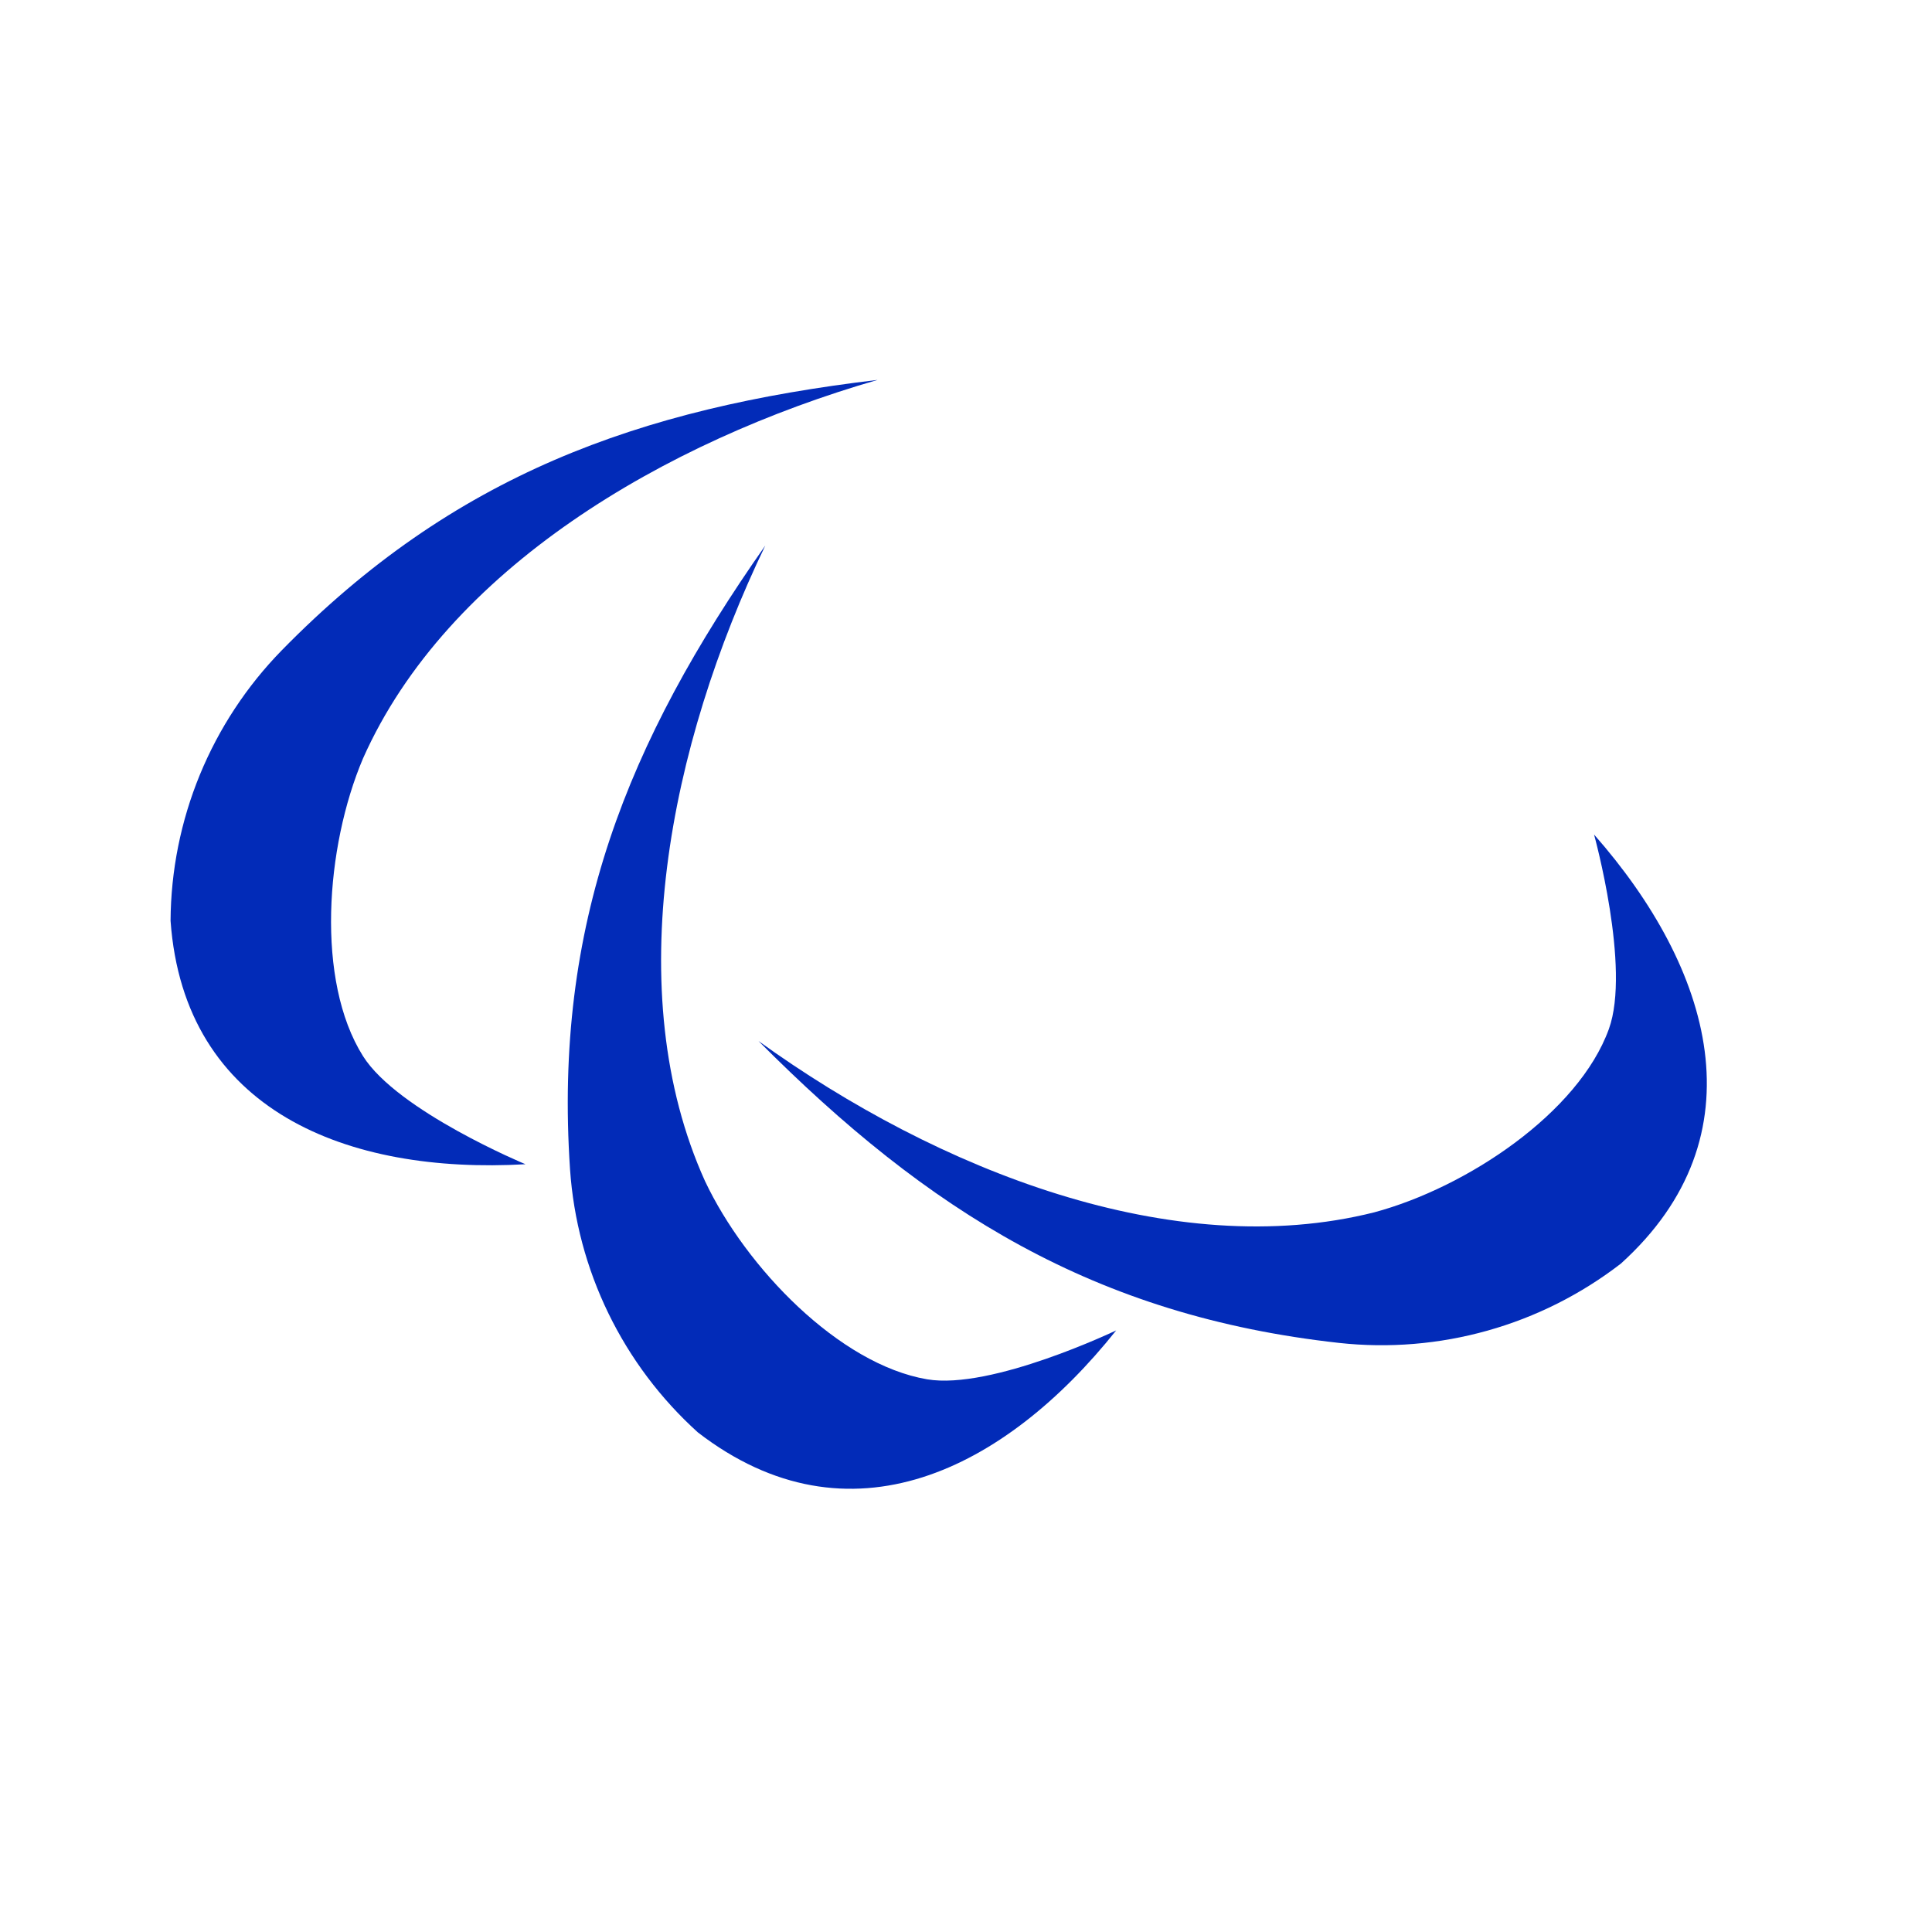
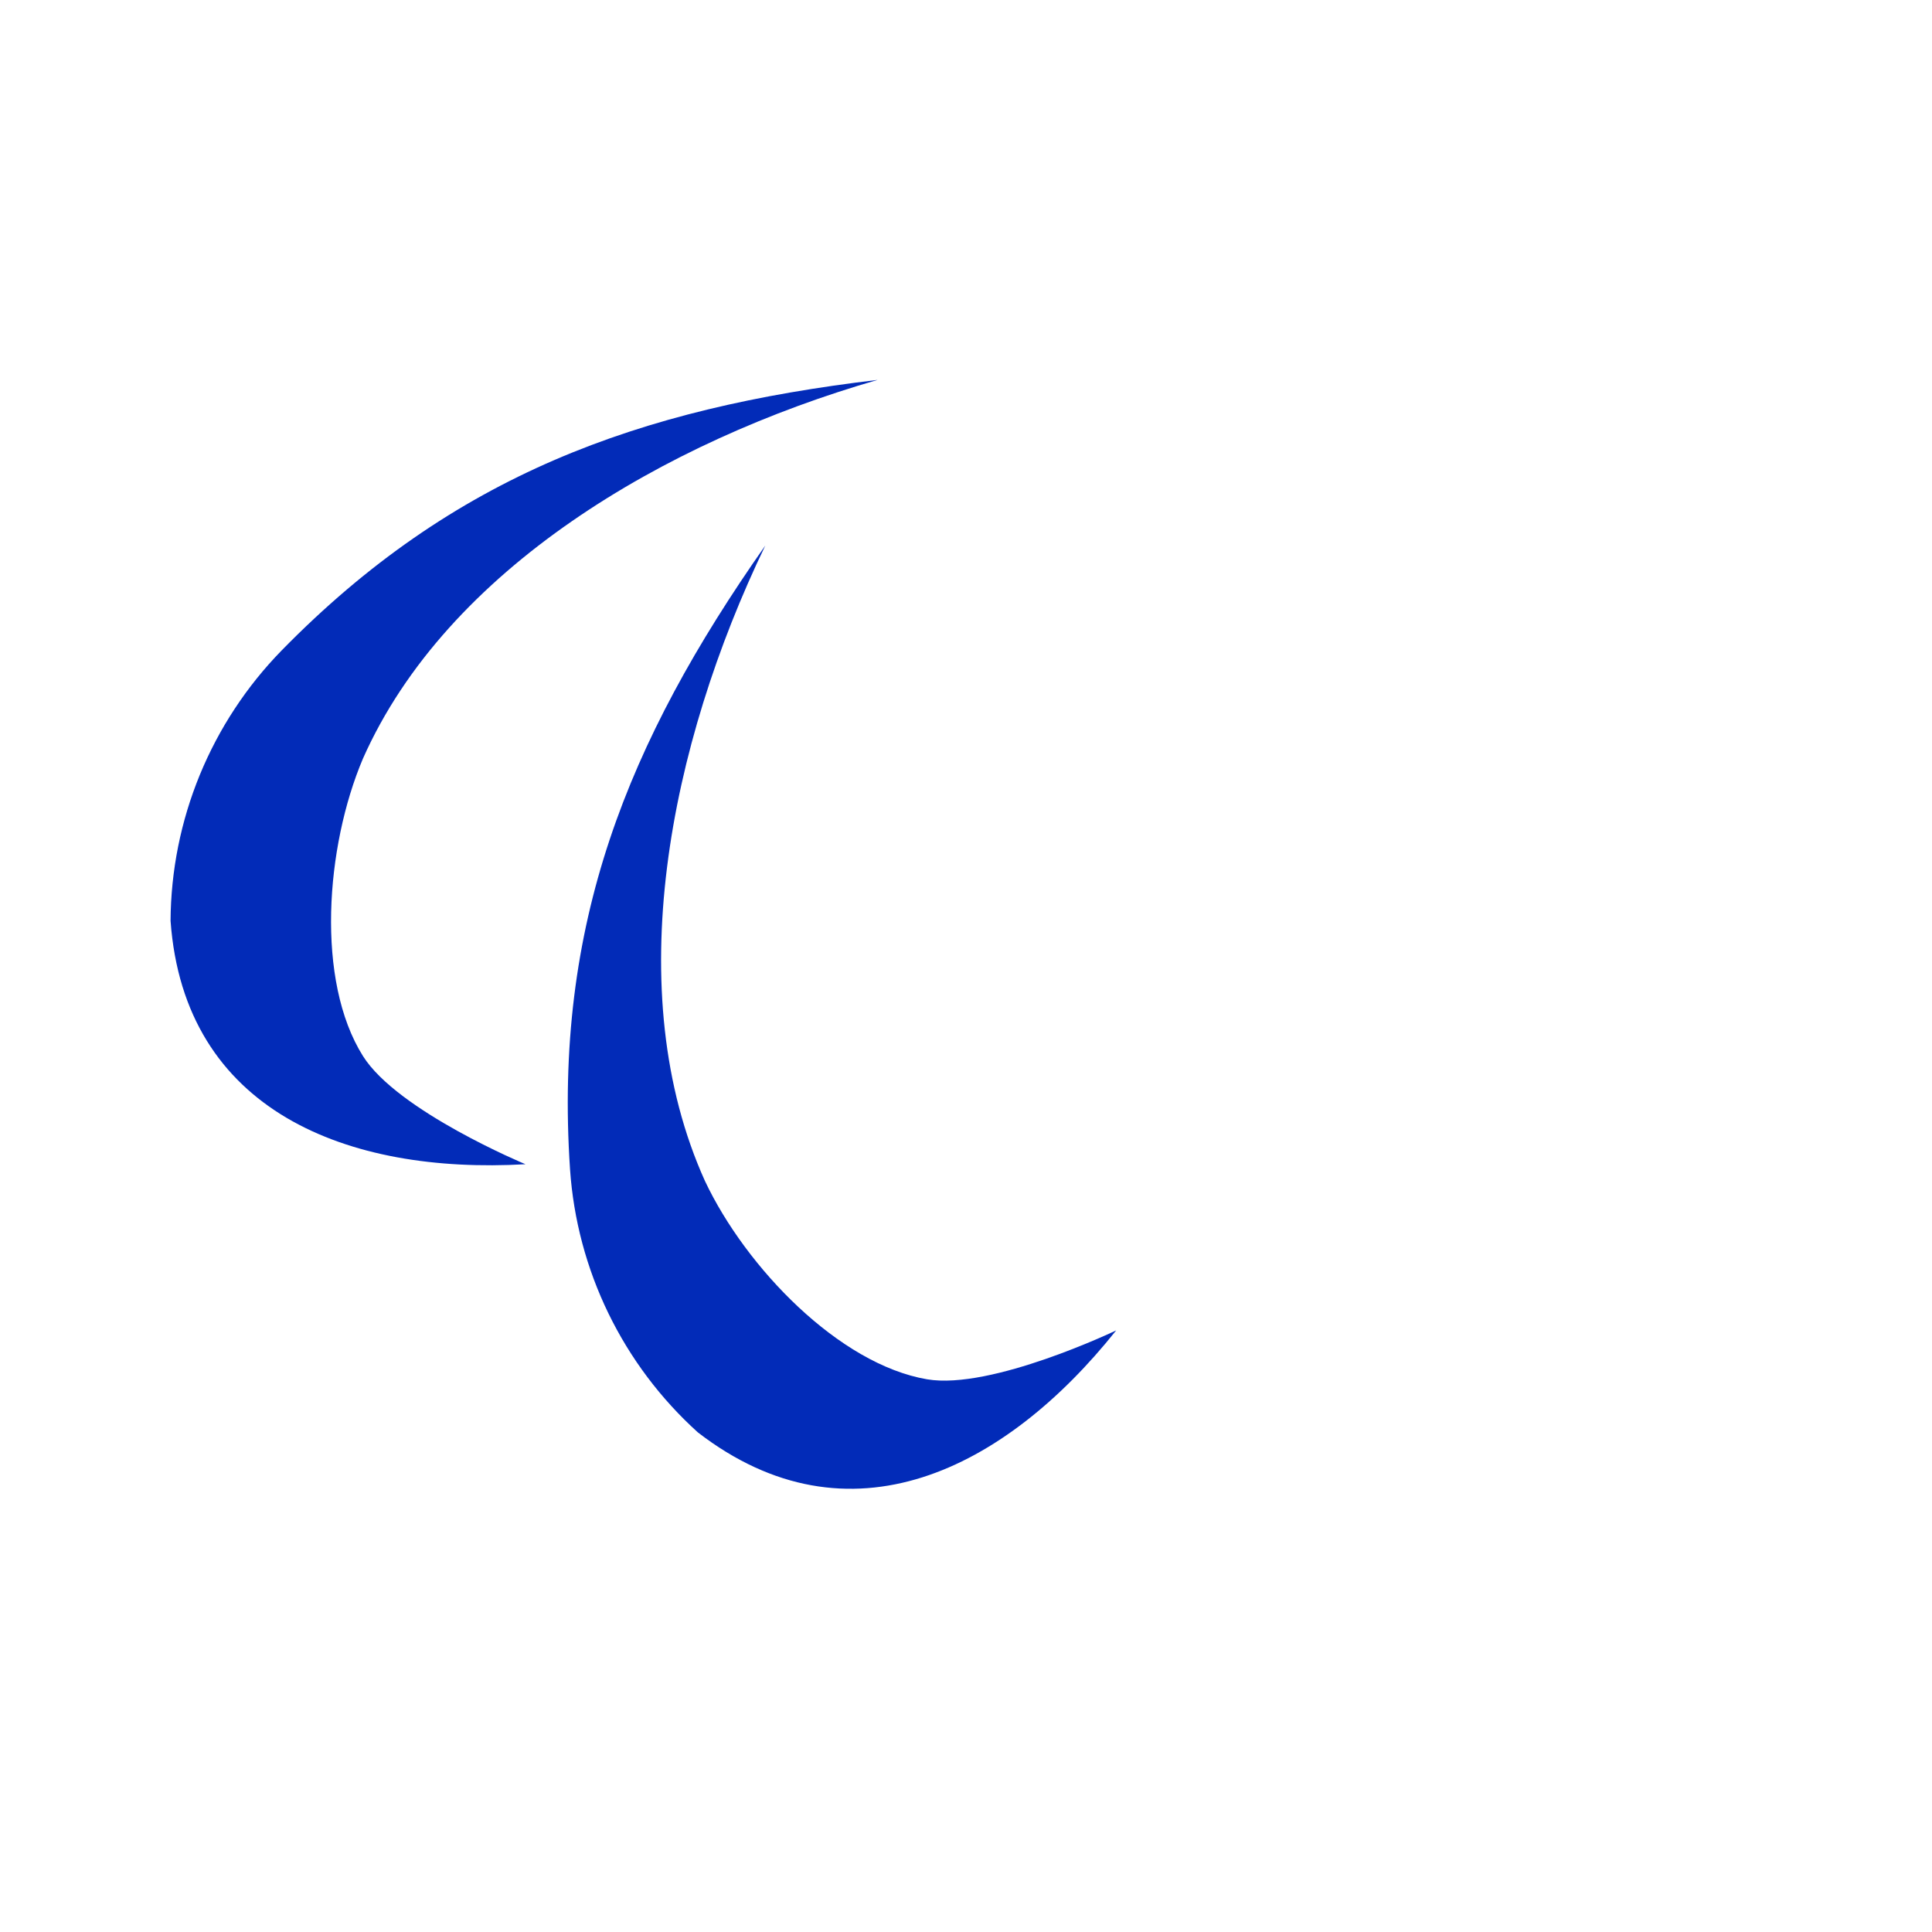
<svg xmlns="http://www.w3.org/2000/svg" width="675" viewBox="0 0 675 675" height="675" version="1.0">
  <defs>
    <clipPath id="a">
      <path d="M 59.473 132 L 307 132 L 307 408 L 59.473 408 Z M 59.473 132" />
    </clipPath>
  </defs>
  <g clip-path="url(#a)">
    <path fill="#022BB8" d="M 183.59 406.758 C 121.473 410.312 64.355 388.262 59.59 321.715 C 59.613 317.352 59.848 312.996 60.293 308.652 C 60.738 304.312 61.387 300 62.246 295.719 C 63.105 291.438 64.168 287.207 65.43 283.031 C 66.695 278.852 68.16 274.742 69.816 270.703 C 71.477 266.668 73.328 262.715 75.367 258.855 C 77.406 254.992 79.625 251.238 82.027 247.59 C 84.426 243.941 86.996 240.414 89.734 237.012 C 92.473 233.609 95.371 230.348 98.422 227.223 C 158.387 166 223.062 142.641 306.609 132.73 C 232.137 154.23 156.223 198.785 126.812 265.02 C 113.711 295.891 110.27 342.637 126.812 368.961 C 138.902 388.199 183.59 406.758 183.59 406.758 Z M 183.59 406.758" fill-rule="evenodd" />
  </g>
  <path fill="#022BB8" d="M 389.965 464.824 C 351.219 513.434 296.691 541.246 243.824 500.449 C 240.582 497.523 237.488 494.445 234.543 491.219 C 231.598 487.996 228.812 484.637 226.188 481.145 C 223.562 477.652 221.113 474.043 218.836 470.316 C 216.559 466.59 214.469 462.762 212.559 458.836 C 210.648 454.91 208.934 450.898 207.41 446.809 C 205.887 442.715 204.562 438.559 203.438 434.34 C 202.312 430.121 201.395 425.859 200.68 421.555 C 199.965 417.246 199.457 412.914 199.16 408.559 C 193.418 323.117 219.09 259.402 267.375 190.605 C 233.789 260.371 216.461 346.582 246.301 412.621 C 260.617 442.949 293.219 476.668 323.898 481.898 C 346.32 485.719 389.949 464.824 389.949 464.824 Z M 389.965 464.824" fill-rule="evenodd" />
-   <path fill="#022BB8" d="M 556.93 291.57 C 598.012 338.227 615.816 396.727 566.277 441.496 C 562.816 444.164 559.238 446.664 555.539 448.988 C 551.84 451.316 548.039 453.461 544.133 455.426 C 540.23 457.387 536.238 459.16 532.164 460.738 C 528.09 462.32 523.945 463.699 519.738 464.883 C 515.531 466.066 511.273 467.047 506.973 467.824 C 502.672 468.598 498.34 469.168 493.984 469.527 C 489.629 469.891 485.266 470.039 480.895 469.984 C 476.52 469.926 472.164 469.66 467.816 469.184 C 382.578 459.758 324.301 423.293 264.996 363.699 C 327.844 409.016 409.77 441.254 480.133 423.566 C 512.551 414.848 551.551 388.746 562.109 359.512 C 569.832 338.156 556.93 291.57 556.93 291.57 Z M 556.93 291.57" fill-rule="evenodd" />
</svg>